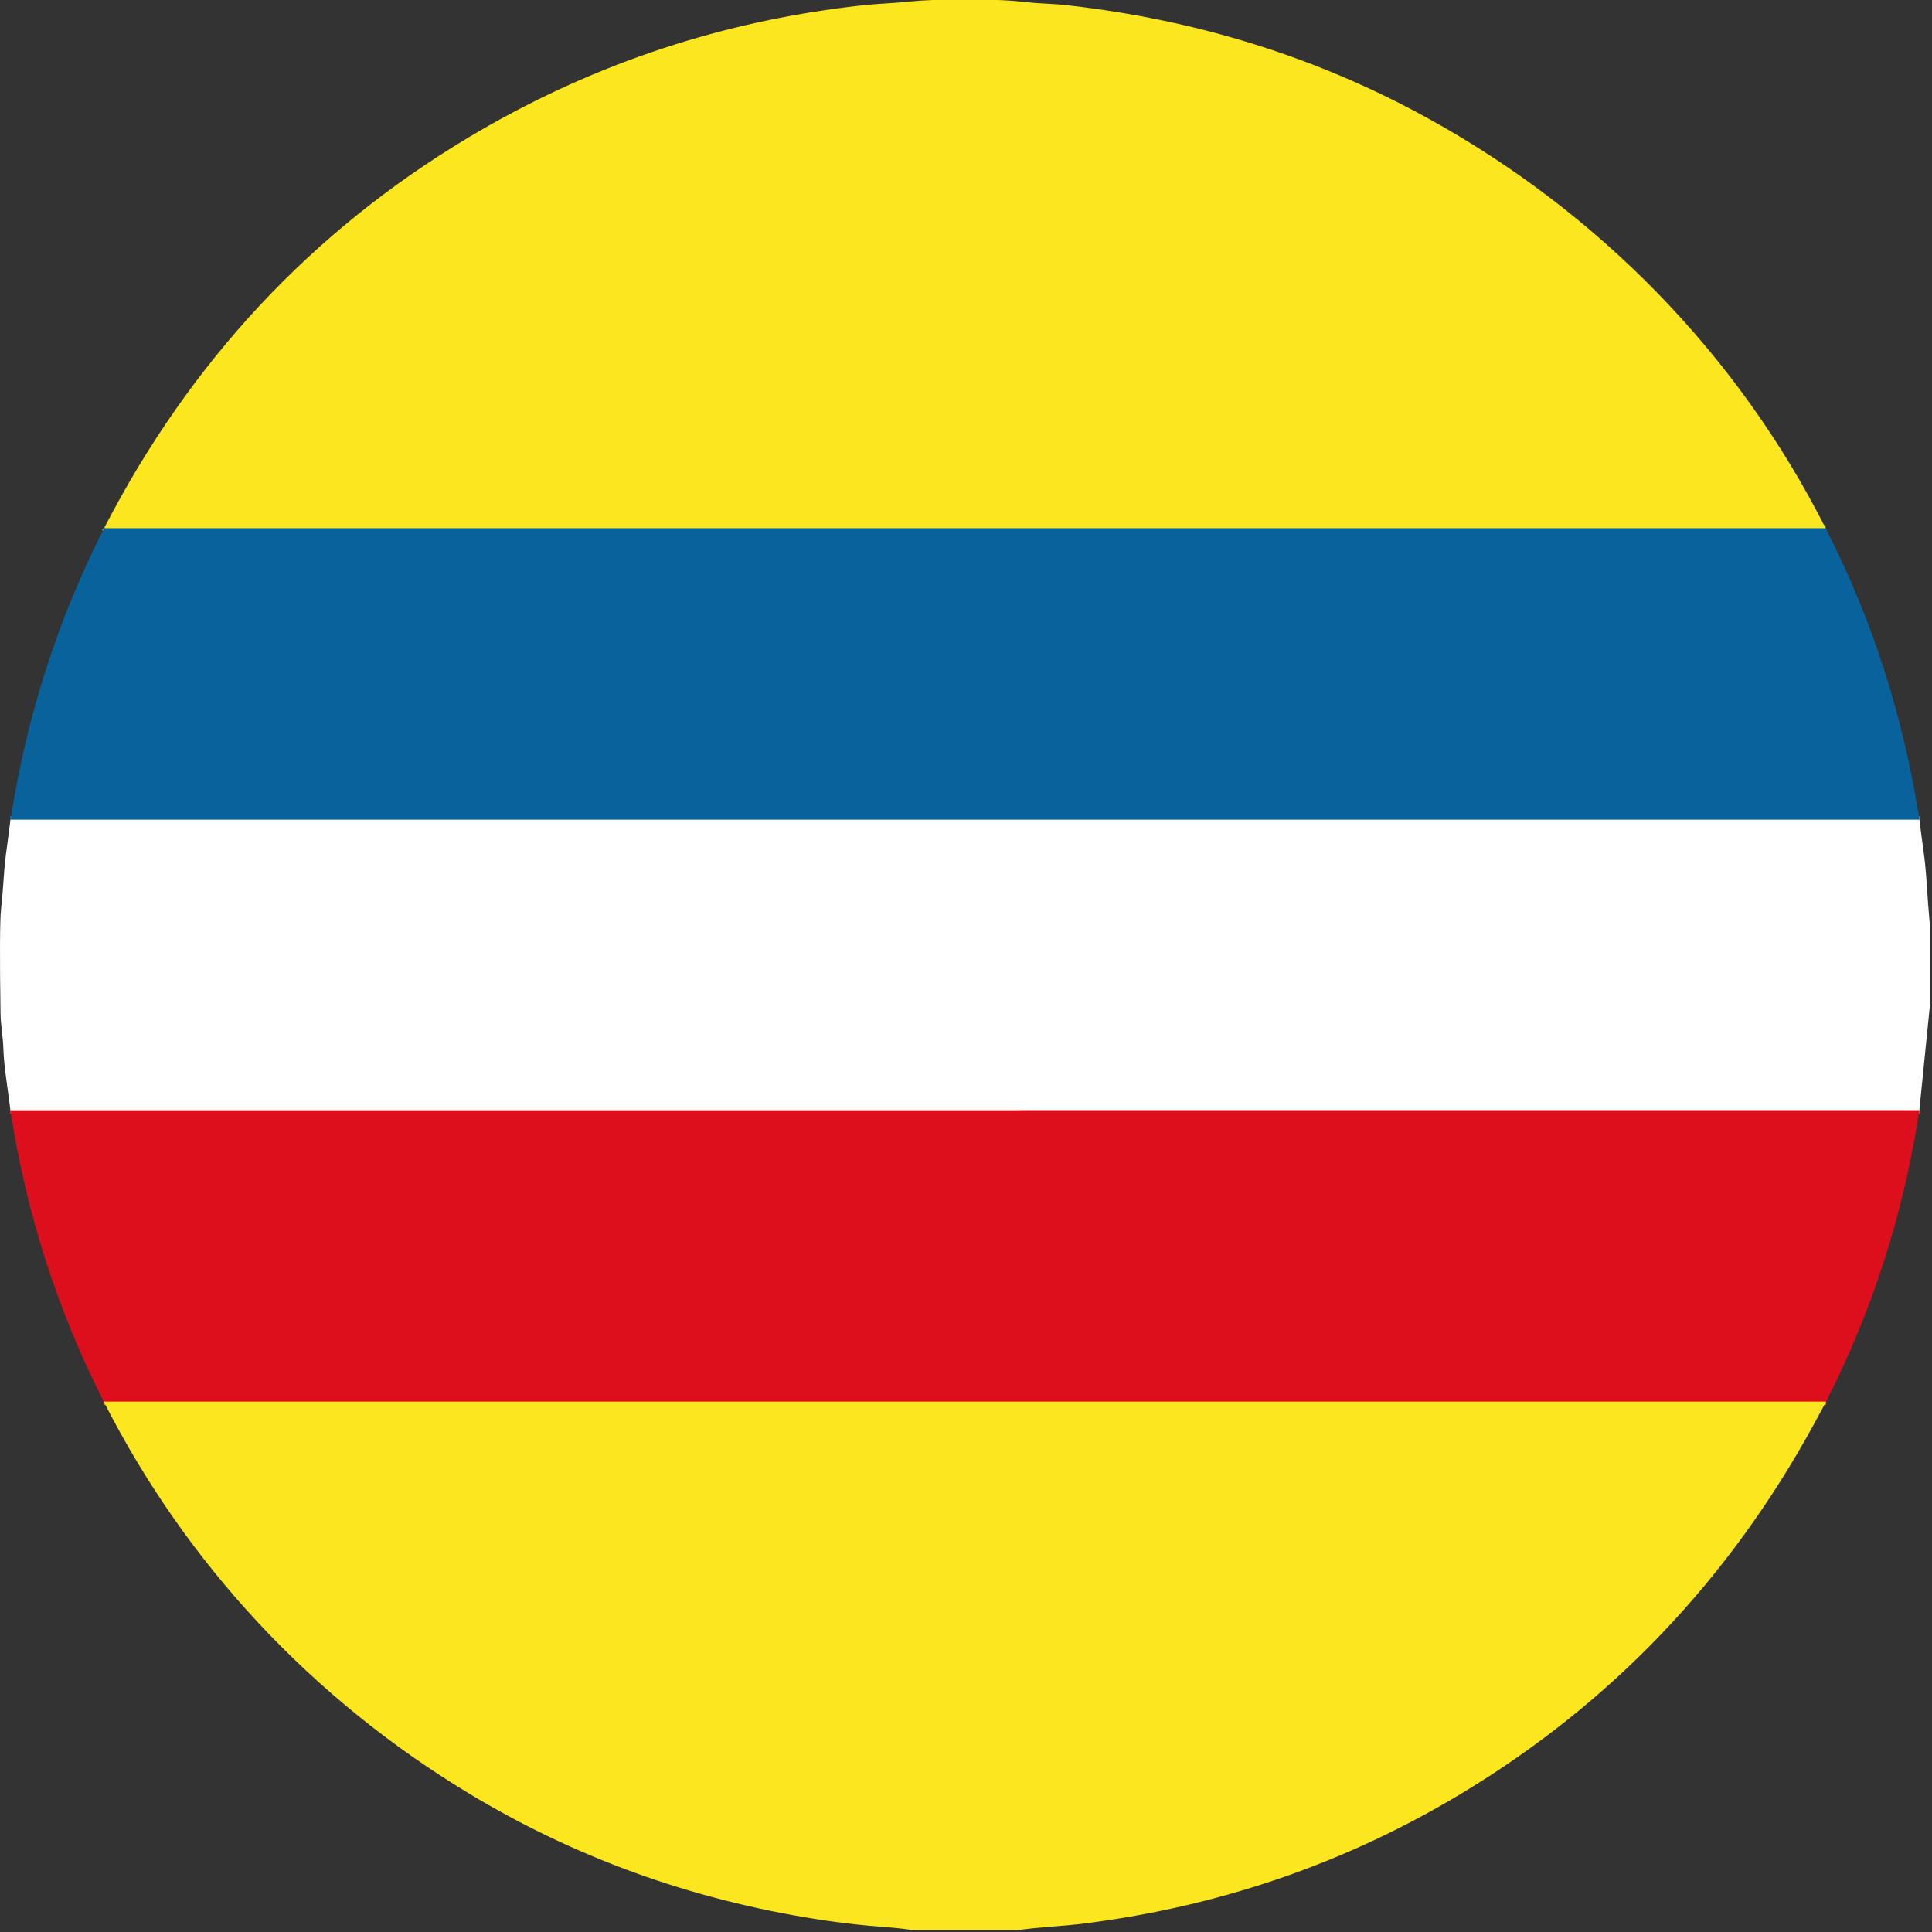
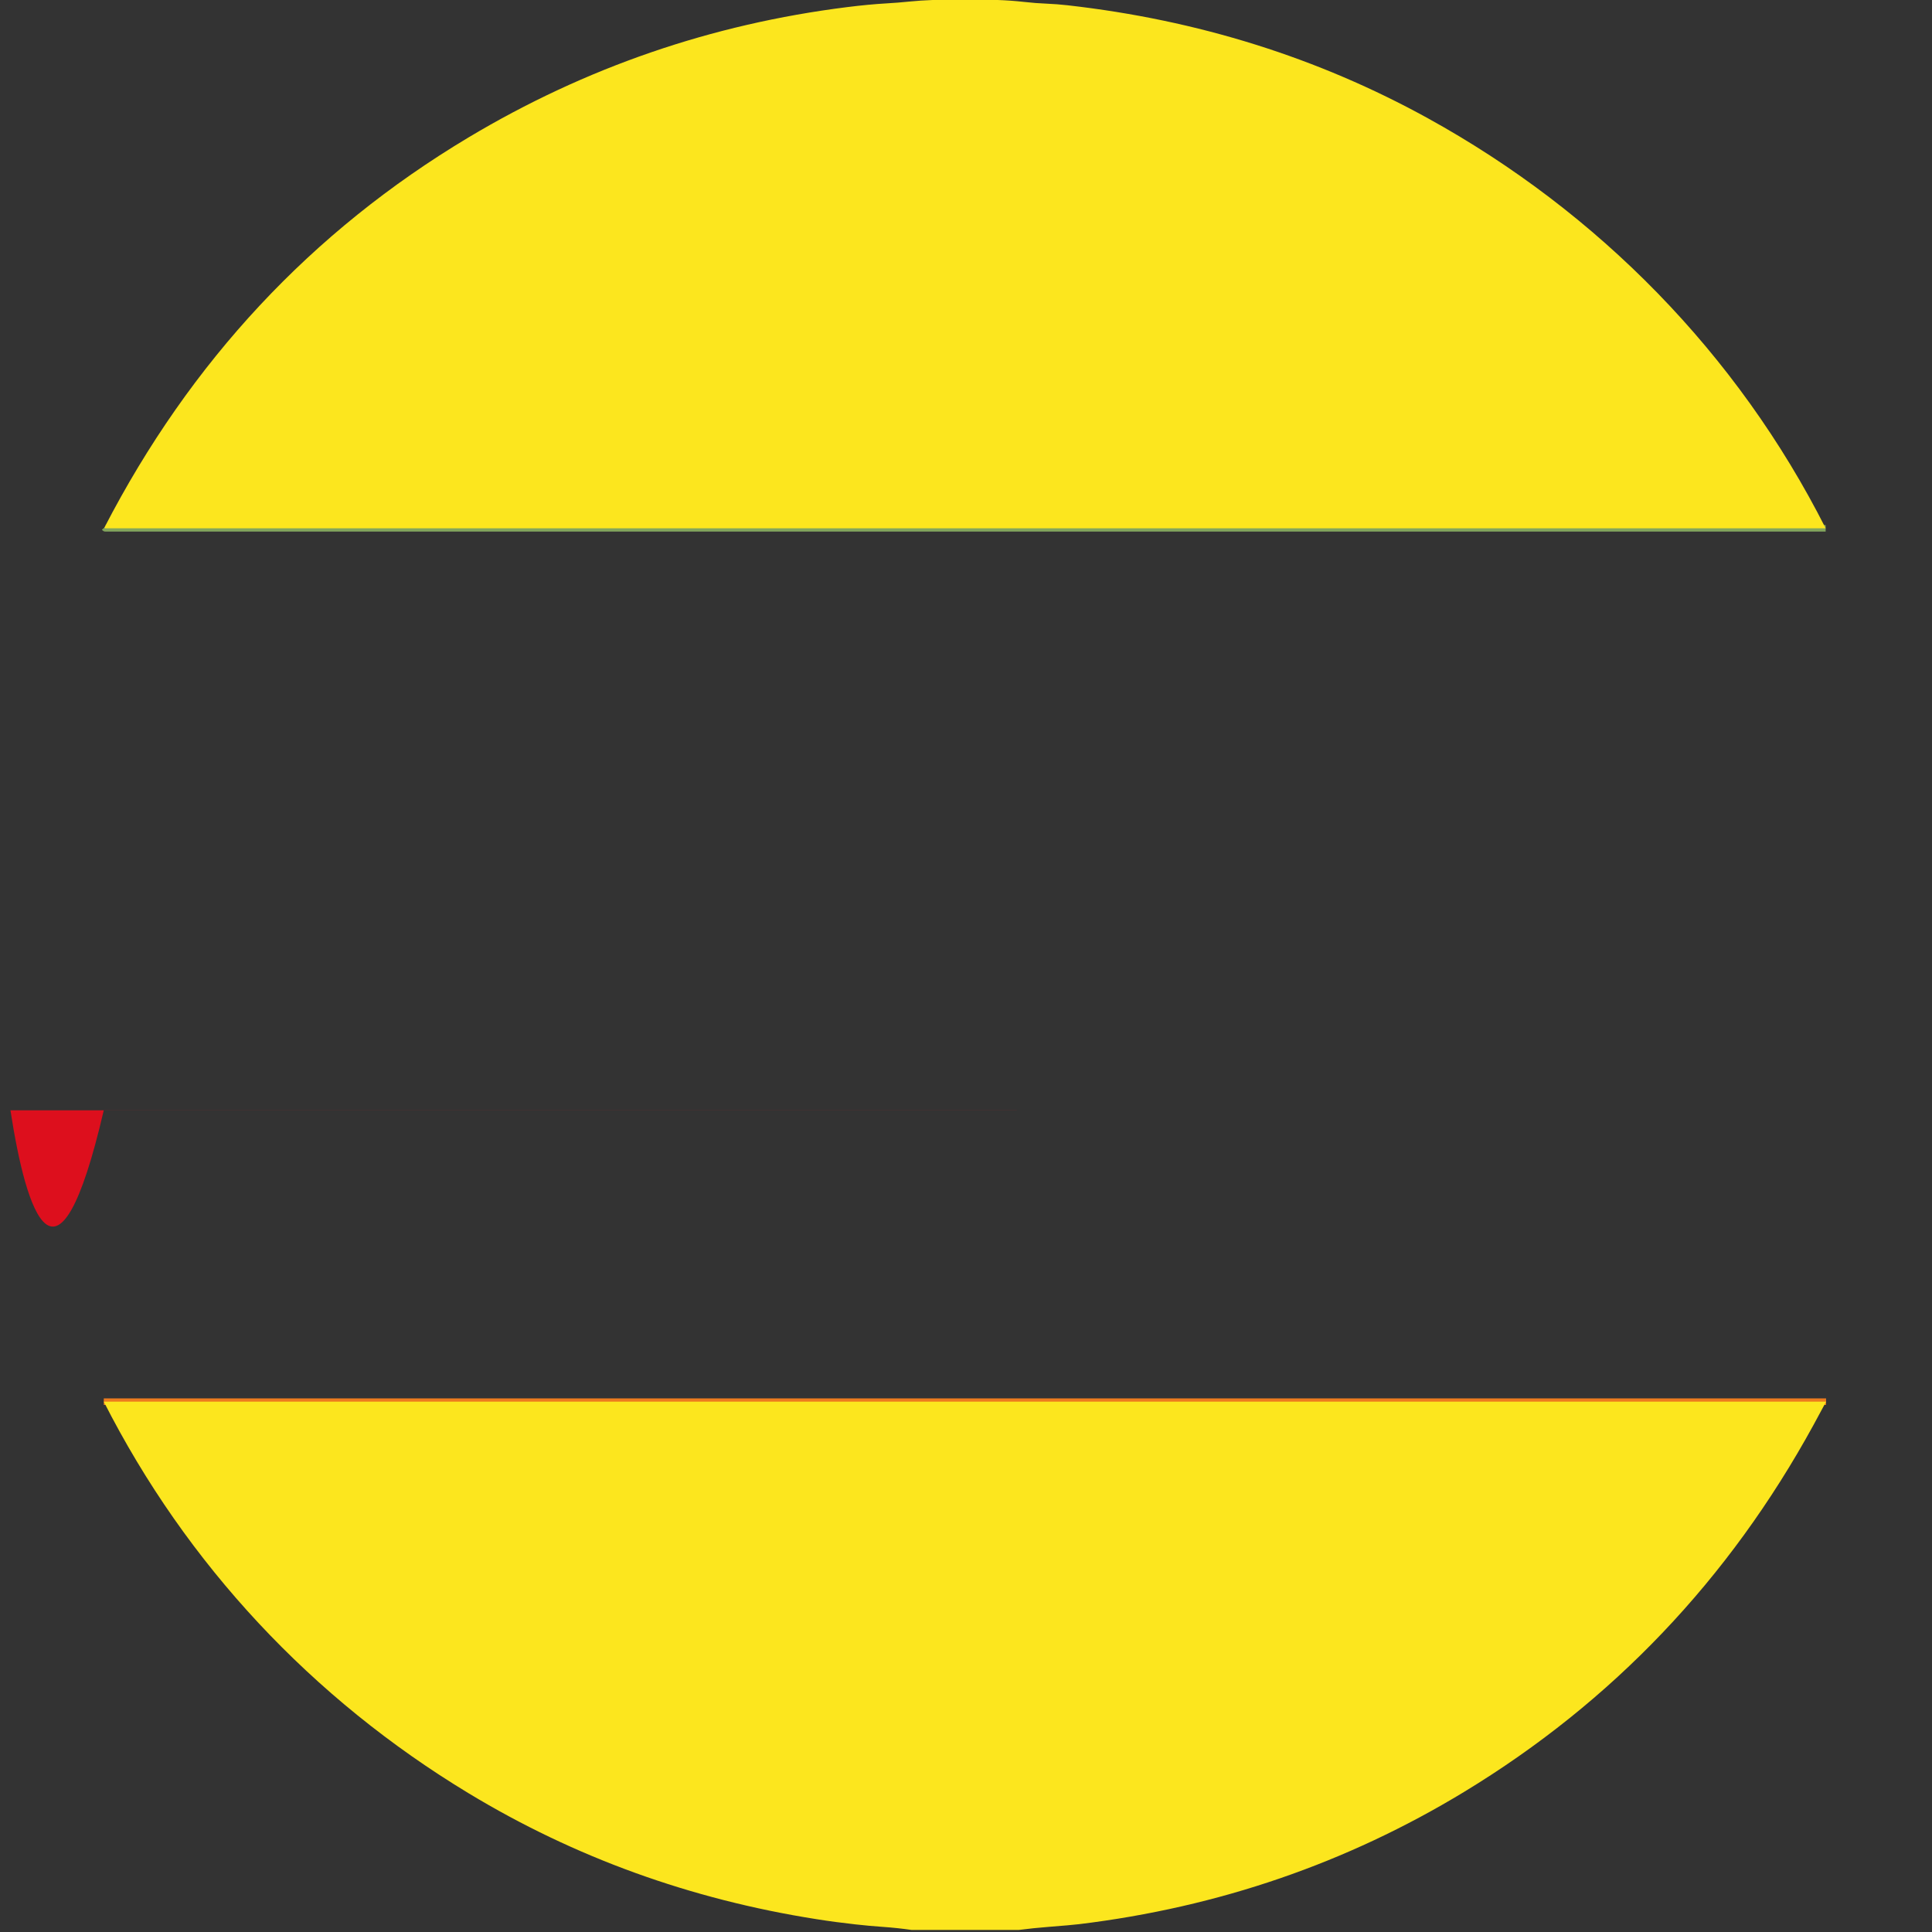
<svg xmlns="http://www.w3.org/2000/svg" xmlns:ns1="http://sodipodi.sourceforge.net/DTD/sodipodi-0.dtd" xmlns:ns2="http://www.inkscape.org/namespaces/inkscape" version="1.1" viewBox="0 0 250 250.003" id="svg178" ns1:docname="Five-colour-circle.svg" width="250" height="250.003" ns2:version="1.2.2 (732a01da63, 2022-12-09)">
  <rect x="0" y="0" width="250" height="250.003" fill="#333333" stroke="none" />
  <defs id="defs182" />
  <ns1:namedview id="namedview180" pagecolor="#ffffff" bordercolor="#000000" borderopacity="0.25" ns2:showpageshadow="2" ns2:pageopacity="0.0" ns2:pagecheckerboard="0" ns2:deskcolor="#d1d1d1" showgrid="false" ns2:zoom="0.66129032" ns2:cx="367.46341" ns2:cy="309.2439" ns2:window-width="1920" ns2:window-height="991" ns2:window-x="-9" ns2:window-y="-9" ns2:window-maximized="1" ns2:current-layer="svg178" />
  <g id="g352" transform="matrix(0.424,0,0,0.424,-0.428,0)">
    <g stroke-width="2" fill="none" stroke-linecap="butt" id="g166">
      <path stroke="#82a55d" vector-effect="non-scaling-stroke" d="M 558.18,161.23 H 33.11 c -0.03,0 -0.05,-0.01 -0.06,-0.03 -0.06,-0.06 -0.12,-0.12 -0.18,-0.19" id="path158" />
-       <path stroke="#84b1ce" vector-effect="non-scaling-stroke" d="M 586.8,250.17 H 4.22" id="path160" />
-       <path stroke="#ee878e" vector-effect="non-scaling-stroke" d="M 586.77,338.84 4.2,338.85" id="path162" />
      <path stroke="#ed7b1e" vector-effect="non-scaling-stroke" d="M 558.31,427.77 H 32.68" id="path164" />
    </g>
    <path fill="#fce61e" d="m 285.63,0 h 19.87 c 2.69,0.09 5.36,0.29 8,0.58 2.37,0.27 4.7,0.45 6.99,0.54 2.1,0.09 4.21,0.25 6.33,0.49 39.79,4.5 76.46,16 110.01,34.51 51.89,28.62 94.41,71.85 121.35,125.11 H 33.11 c -0.03,0 -0.05,-0.01 -0.06,-0.03 -0.06,-0.06 -0.12,-0.12 -0.18,-0.19 C 59.1,110.26 96.14,70.58 143.98,41.95 179.63,20.62 218.16,7.36 259.55,2.17 c 4.38,-0.55 8.39,-0.93 12.04,-1.14 2.27,-0.13 4.61,-0.31 7.02,-0.56 2.31,-0.23 4.65,-0.39 7.02,-0.47 z" id="path168" />
-     <path fill="#08639c" d="m 32.87,161.01 c 0.06,0.07 0.12,0.13 0.18,0.19 0.01,0.02 0.03,0.03 0.06,0.03 h 525.07 c 14.14,27.55 23.68,57.2 28.62,88.94 H 4.22 c 4.9,-31.55 14.45,-61.27 28.65,-89.16 z" id="path170" />
-     <path fill="#ffffff" d="M 4.22,250.17 H 586.8 c 0.35,2.91 0.75,5.99 1.2,9.23 0.43,3.05 0.74,6.13 0.94,9.24 0.29,4.67 0.65,9.33 1.06,13.99 v 24.12 L 586.77,338.84 4.2,338.85 C 3.71,335.2 3.21,331.46 2.7,327.64 2.35,324.99 2.12,322.38 2.03,319.82 1.91,316.28 1.22,312.84 1.17,309.37 0.91,291.58 0.96,280.94 1.33,277.47 c 0.32,-3.04 0.58,-6.03 0.77,-8.96 0.23,-3.4 0.52,-6.39 0.88,-8.97 0.45,-3.27 0.87,-6.4 1.24,-9.37 z" id="path172" />
-     <path fill="#dd0f1d" d="m 586.77,338.84 c -4.78,31.41 -14.27,61.06 -28.46,88.93 H 32.68 C 18.5,399.86 9.01,370.22 4.2,338.85 Z" id="path174" />
+     <path fill="#dd0f1d" d="m 586.77,338.84 H 32.68 C 18.5,399.86 9.01,370.22 4.2,338.85 Z" id="path174" />
    <path fill="#fce61e" d="m 32.68,427.77 h 525.63 c -1.29,2.43 -2.56,4.78 -3.81,7.06 -25.84,47.2 -61.39,84.54 -106.64,112.02 -35.83,21.75 -75,35.21 -117.51,40.38 -1.67,0.2 -4.75,0.47 -9.25,0.82 -3.08,0.24 -6.16,0.56 -9.23,0.95 h -32.62 c -2.85,-0.41 -5.71,-0.72 -8.57,-0.92 -2.88,-0.2 -5.74,-0.46 -8.59,-0.78 -4.07,-0.45 -8.04,-0.98 -11.89,-1.59 C 211.77,579.66 176.37,566.85 144.02,547.28 96.28,518.41 57.97,477.53 32.68,427.77 Z" id="path176" />
  </g>
</svg>